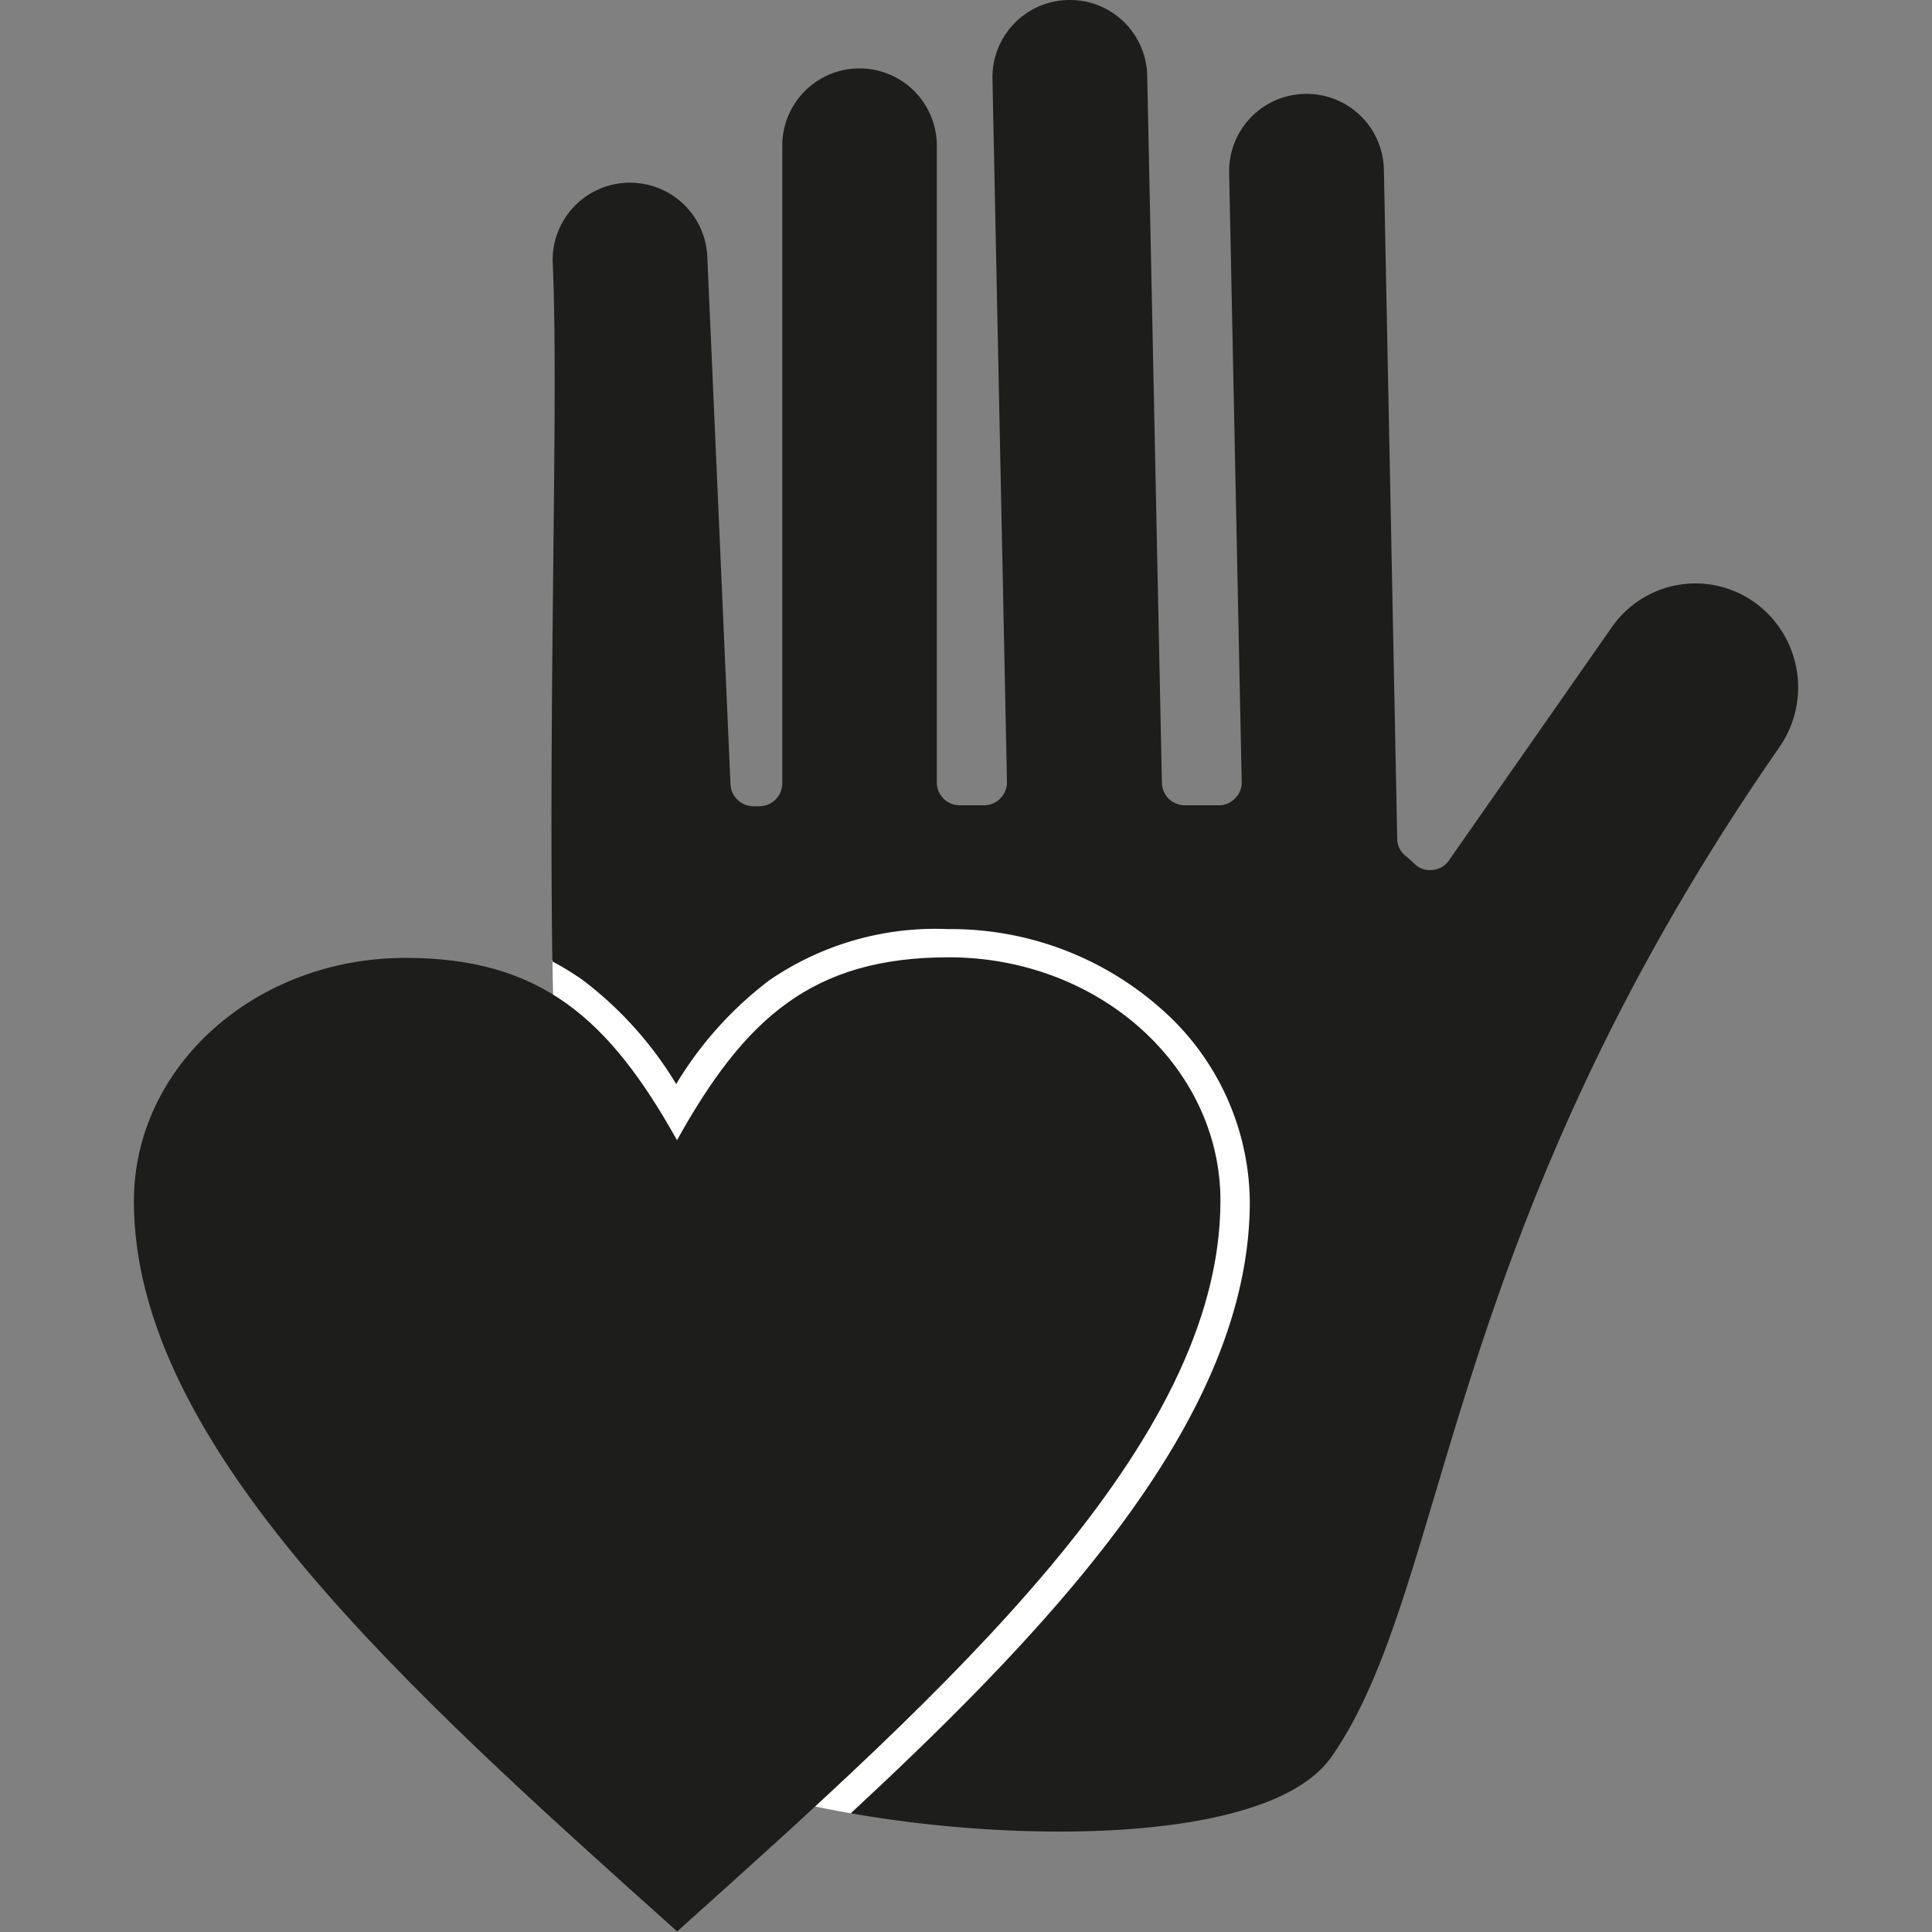
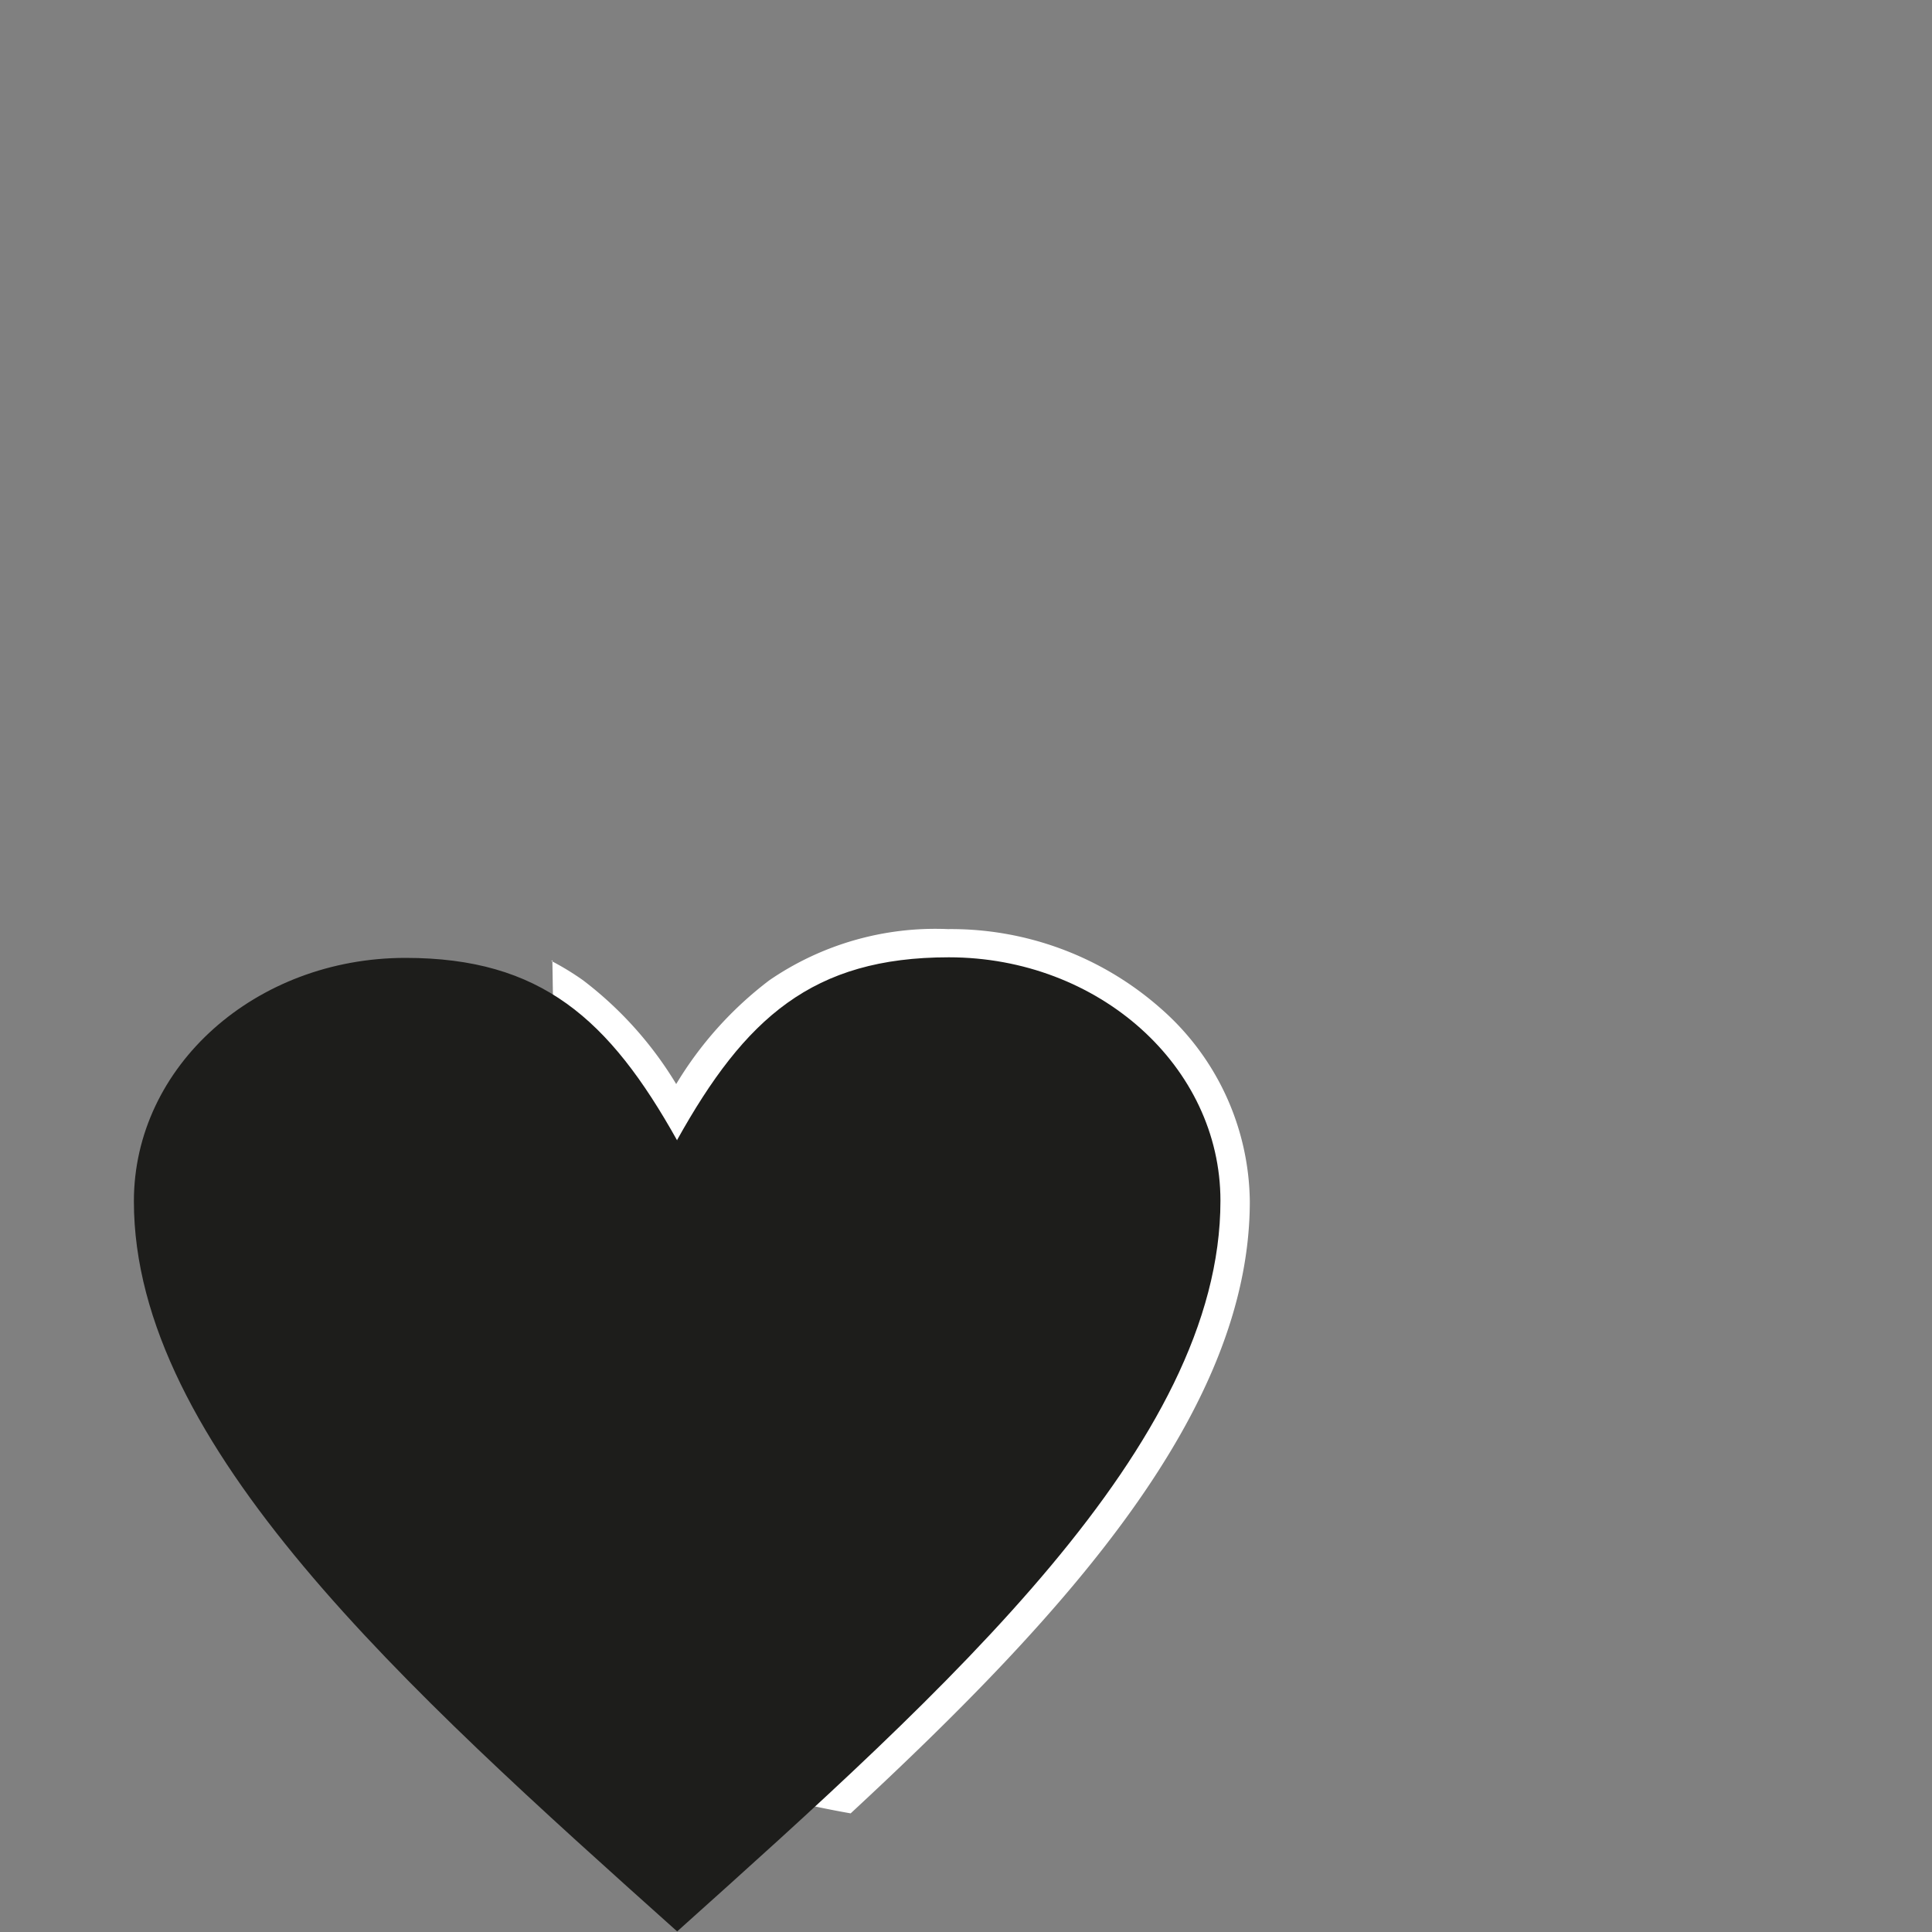
<svg xmlns="http://www.w3.org/2000/svg" viewBox="0 0 100 100">
  <rect x="0" y="0" width="100" height="100" fill="#808080" stroke="none" />
  <g id="fef2a2e6-df42-450c-8589-946e16a0ce02" data-name="Layer 1">
    <rect width="100" height="100" style="fill:none" />
  </g>
  <g id="bf0415b3-94cb-4014-9acc-e7e204749bb3" data-name="Layer 2">
-     <path d="M67.54,4.86h0a4,4,0,0,0-3.92,4.08l.65,31.53a1.12,1.12,0,0,1-.34.85,1.14,1.14,0,0,1-.85.36H61.32a1.18,1.18,0,0,1-1.18-1.16l-.76-36.6A4,4,0,0,0,55.29,0h0a4,4,0,0,0-3.92,4.09l.75,36.38a1.16,1.16,0,0,1-.34.85,1.14,1.14,0,0,1-.85.36H49.67a1.18,1.18,0,0,1-1.18-1.19V7.54a4,4,0,0,0-4-4h0a4,4,0,0,0-4,4v33a1.19,1.19,0,0,1-1.19,1.19H39a1.19,1.19,0,0,1-1.19-1.14l-1.2-27.3a4,4,0,0,0-4.17-3.83h0a4,4,0,0,0-3.83,4.18C29.3,29,25.8,83.67,35.68,91.14c4.73,3.57,28.81,6.13,33.24-.21,6.13-8.78,5.63-27,23.19-52.27a5.42,5.42,0,0,0-1.29-7.48h0a5.27,5.27,0,0,0-7.39,1.28L75,44.53a1.14,1.14,0,0,1-.86.5,1.11,1.11,0,0,1-.94-.33c-.15-.14-.31-.29-.47-.42a1.12,1.12,0,0,1-.41-.88L71.63,8.78a4,4,0,0,0-4.09-3.92Z" style="fill:#1d1d1b;fill-rule:evenodd" />
    <path d="M28.59,49.7l.06,3.63a19.79,19.79,0,0,1,5.07,6.44l1.33,2.38,1.33-2.38a19.4,19.4,0,0,1,5.27-6.59,12.25,12.25,0,0,1,7.46-2.08A13.35,13.35,0,0,1,58,54.4a10.47,10.47,0,0,1,3.6,7.78c0,10.07-9.83,20.46-21.19,30.9,1.1.29,2.32.55,3.62.78C55.27,83.44,64.69,73,64.69,62.18a13.46,13.46,0,0,0-4.63-10,16.4,16.4,0,0,0-11-4.09,15.19,15.19,0,0,0-9.24,2.65,19.05,19.05,0,0,0-4.82,5.37,19.2,19.2,0,0,0-4.82-5.37,13.82,13.82,0,0,0-1.64-1Z" style="fill:#fff;fill-rule:evenodd" />
    <path d="M35.05,59c3.51-6.3,7-9.45,14.06-9.45,7.76,0,14.06,5.65,14.06,12.6,0,12.61-14.06,25.21-28.12,37.82C21,87.39,6.93,74.79,6.93,62.18c0-7,6.3-12.6,14.06-12.6,7,0,10.54,3.15,14.06,9.45Z" style="fill:#1d1d1b" />
  </g>
</svg>